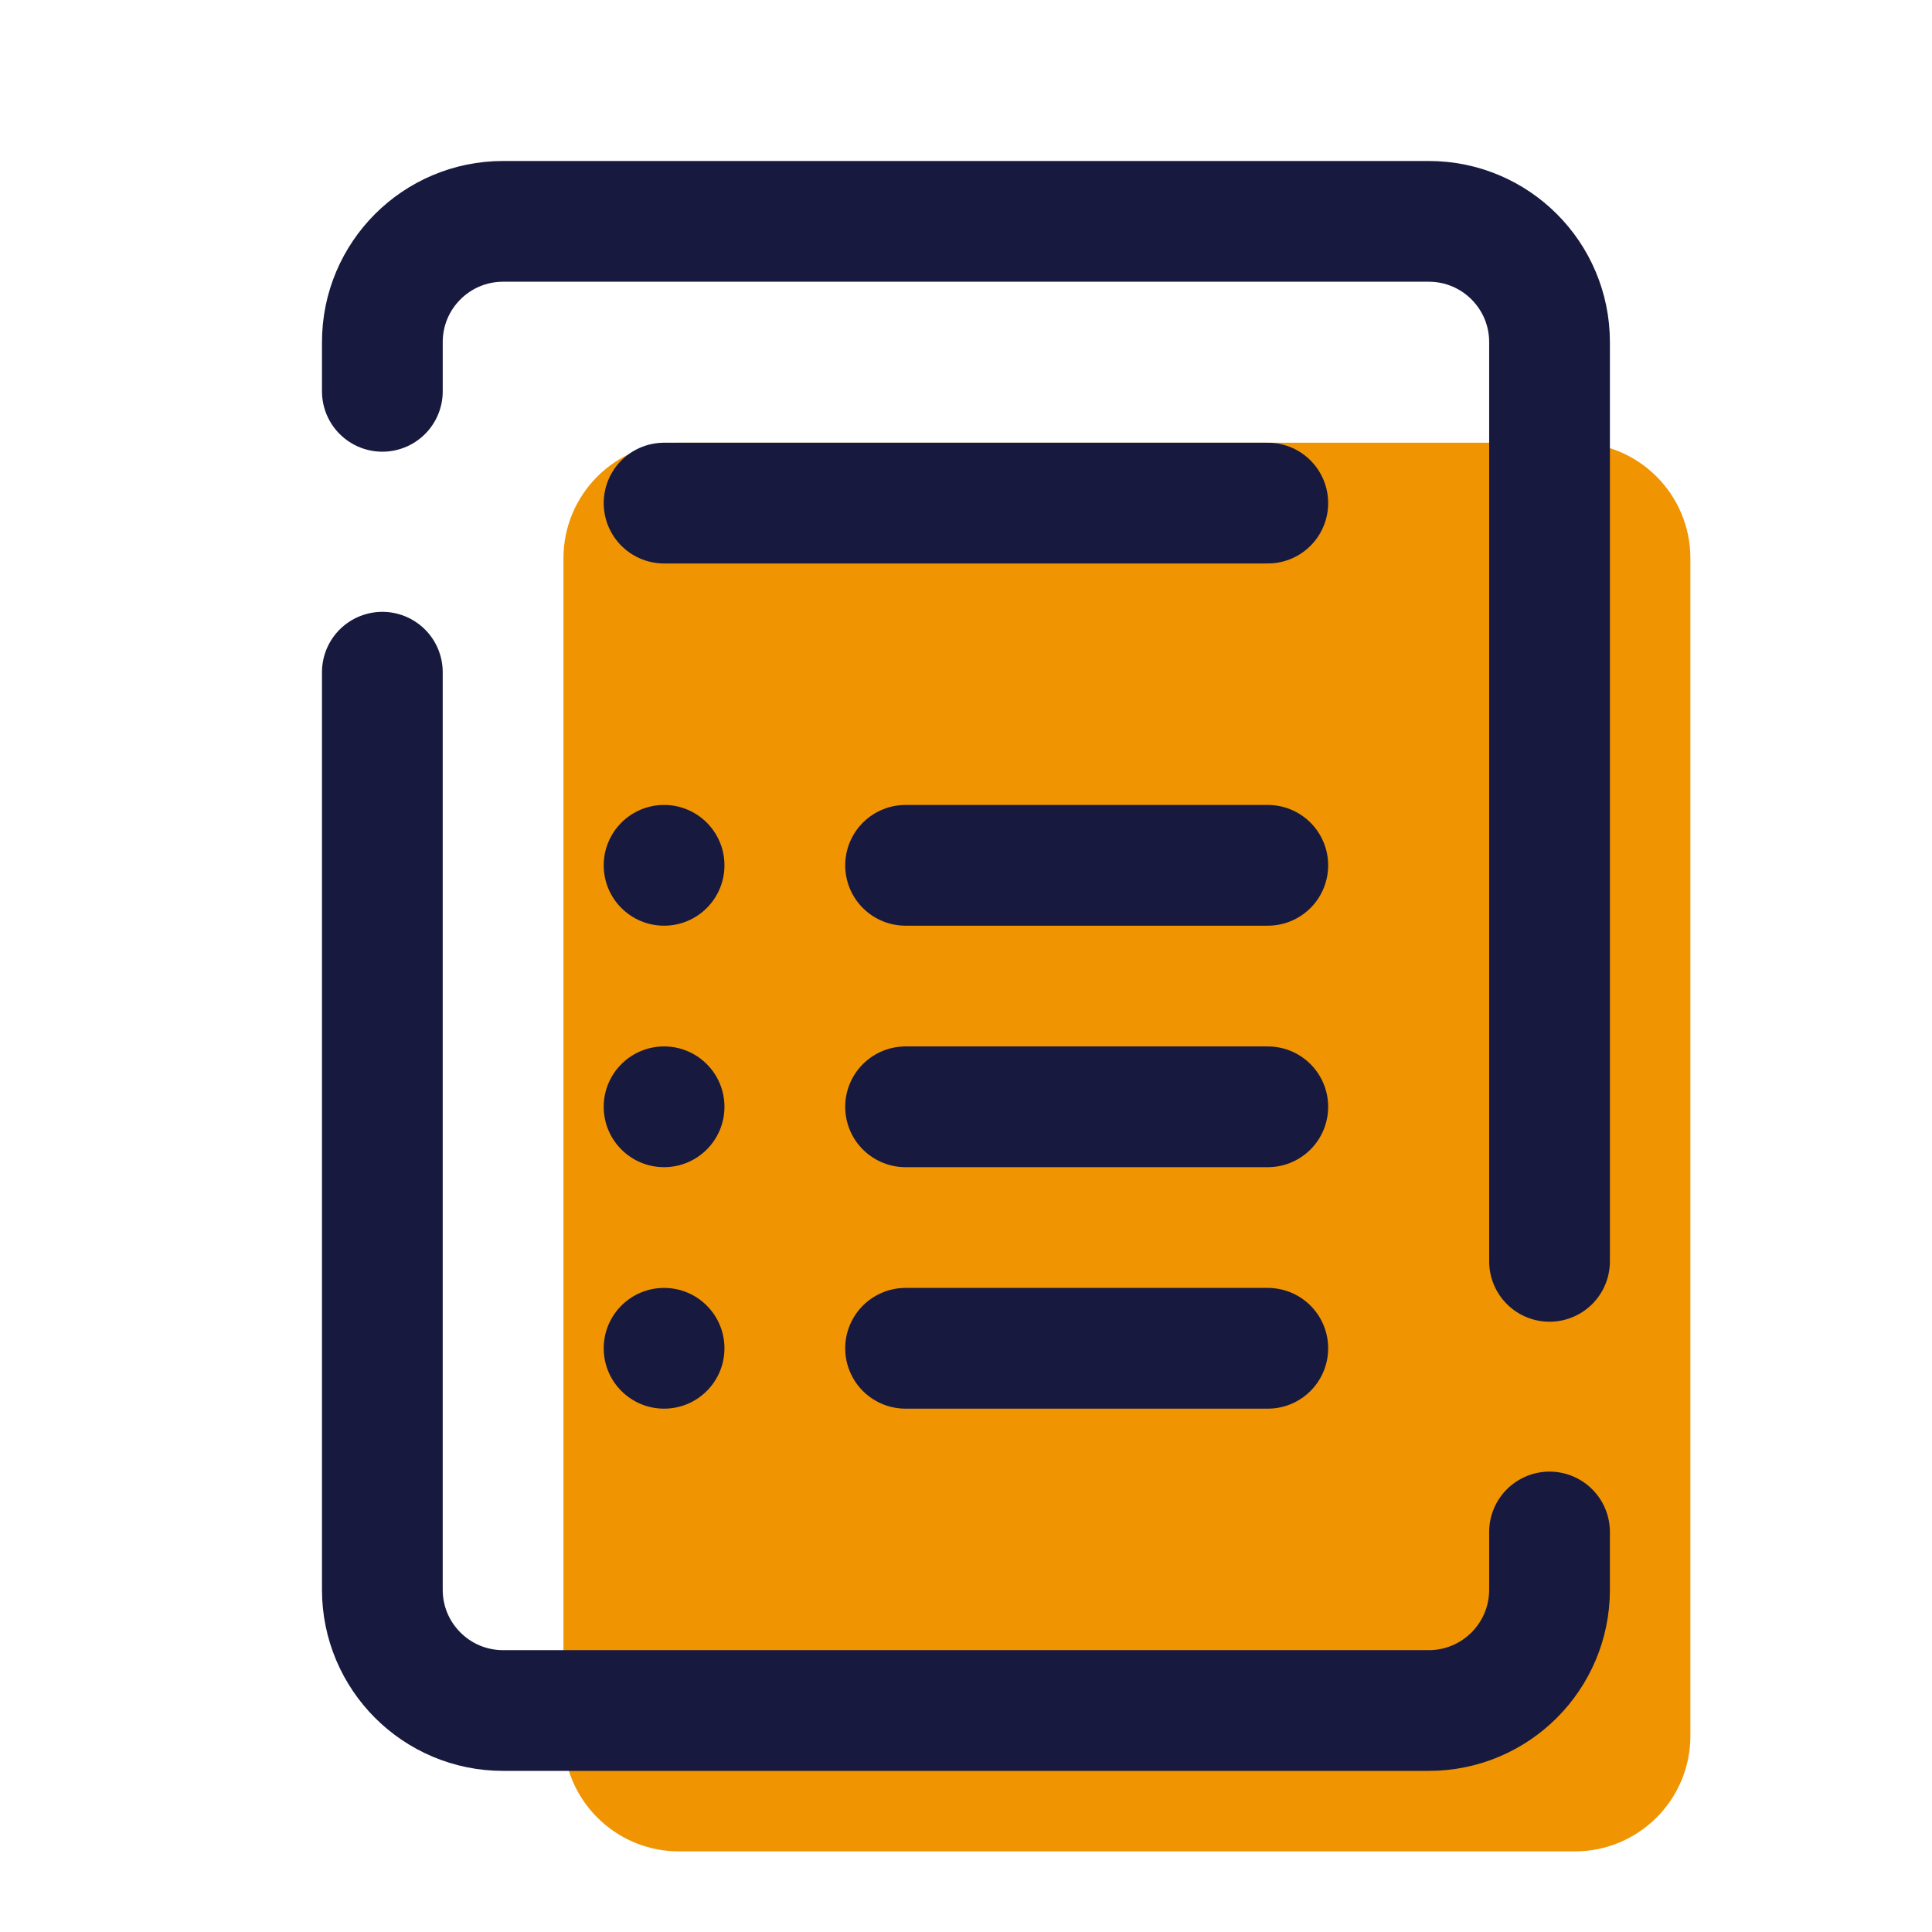
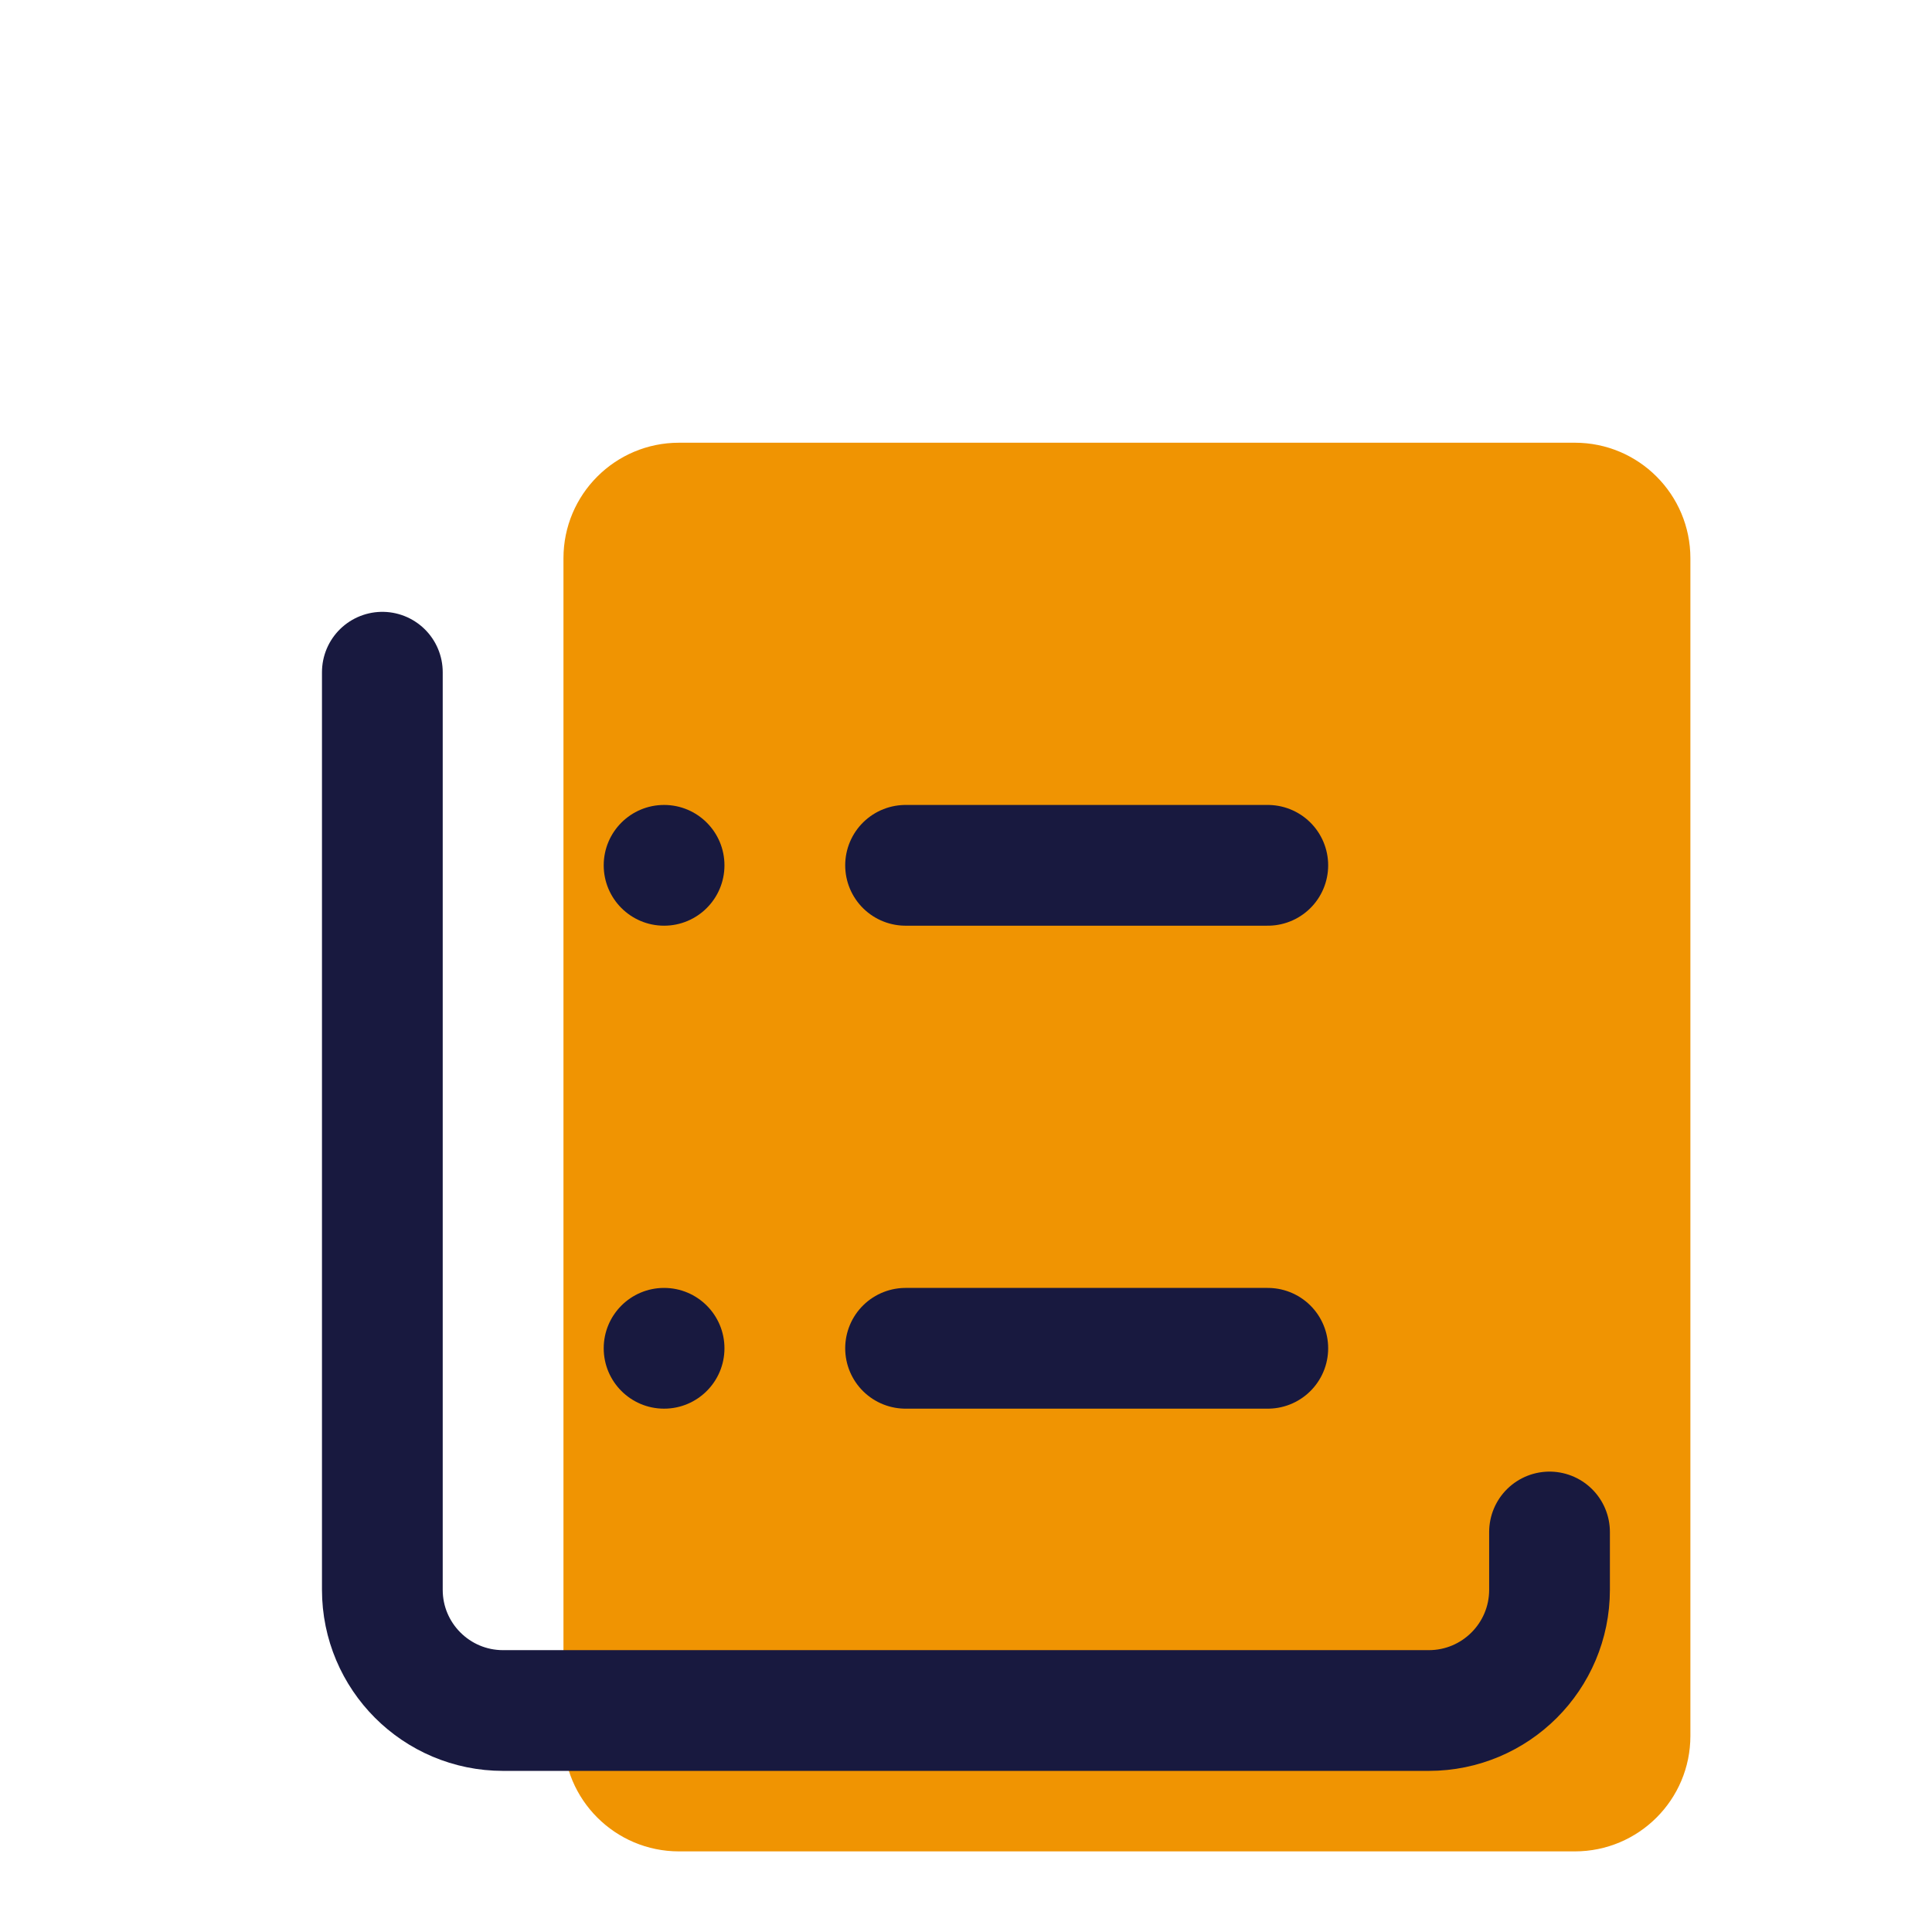
<svg xmlns="http://www.w3.org/2000/svg" viewBox="0,0,256,256" width="48px" height="48px" fill-rule="nonzero">
  <g fill="none" fill-rule="nonzero" stroke="none" stroke-width="none" stroke-linecap="none" stroke-linejoin="none" stroke-miterlimit="10" stroke-dasharray="" stroke-dashoffset="0" font-family="none" font-weight="none" font-size="none" text-anchor="none" style="mix-blend-mode: normal">
    <g transform="scale(5.333,5.333)">
      <path d="M39.129,46h-22.258c-1.586,0 -2.871,-1.285 -2.871,-2.871v-29.258c0,-1.586 1.285,-2.871 2.871,-2.871h22.259c1.585,0 2.87,1.285 2.87,2.871v29.259c0,1.585 -1.285,2.87 -2.871,2.87z" fill="#f09402" stroke="none" stroke-width="1" stroke-linecap="butt" stroke-linejoin="miter" />
      <circle cx="16.5" cy="33.5" r="1.5" fill="#18193f" stroke="none" stroke-width="1" stroke-linecap="butt" stroke-linejoin="miter" />
-       <circle cx="16.5" cy="27.5" r="1.5" fill="#18193f" stroke="none" stroke-width="1" stroke-linecap="butt" stroke-linejoin="miter" />
      <circle cx="16.5" cy="21.5" r="1.5" fill="#18193f" stroke="none" stroke-width="1" stroke-linecap="butt" stroke-linejoin="miter" />
      <path d="M38.5,38.064v1.436c0,1.657 -1.343,3 -3,3h-23c-1.657,0 -3,-1.343 -3,-3v-22.798" fill="none" stroke="#18193f" stroke-width="3" stroke-linecap="round" stroke-linejoin="round" />
-       <path d="M9.5,9.723v-1.223c0,-1.657 1.343,-3 3,-3h23c1.657,0 3,1.343 3,3v22.84" fill="none" stroke="#18193f" stroke-width="3" stroke-linecap="round" stroke-linejoin="round" />
      <path d="M22.5,21.5h9" fill="none" stroke="#18193f" stroke-width="3" stroke-linecap="round" stroke-linejoin="round" />
-       <path d="M16.5,12.5h15" fill="none" stroke="#18193f" stroke-width="3" stroke-linecap="round" stroke-linejoin="round" />
-       <path d="M22.5,27.5h9" fill="none" stroke="#18193f" stroke-width="3" stroke-linecap="round" stroke-linejoin="round" />
      <path d="M22.5,33.5h9" fill="none" stroke="#18193f" stroke-width="3" stroke-linecap="round" stroke-linejoin="round" />
    </g>
  </g>
</svg>